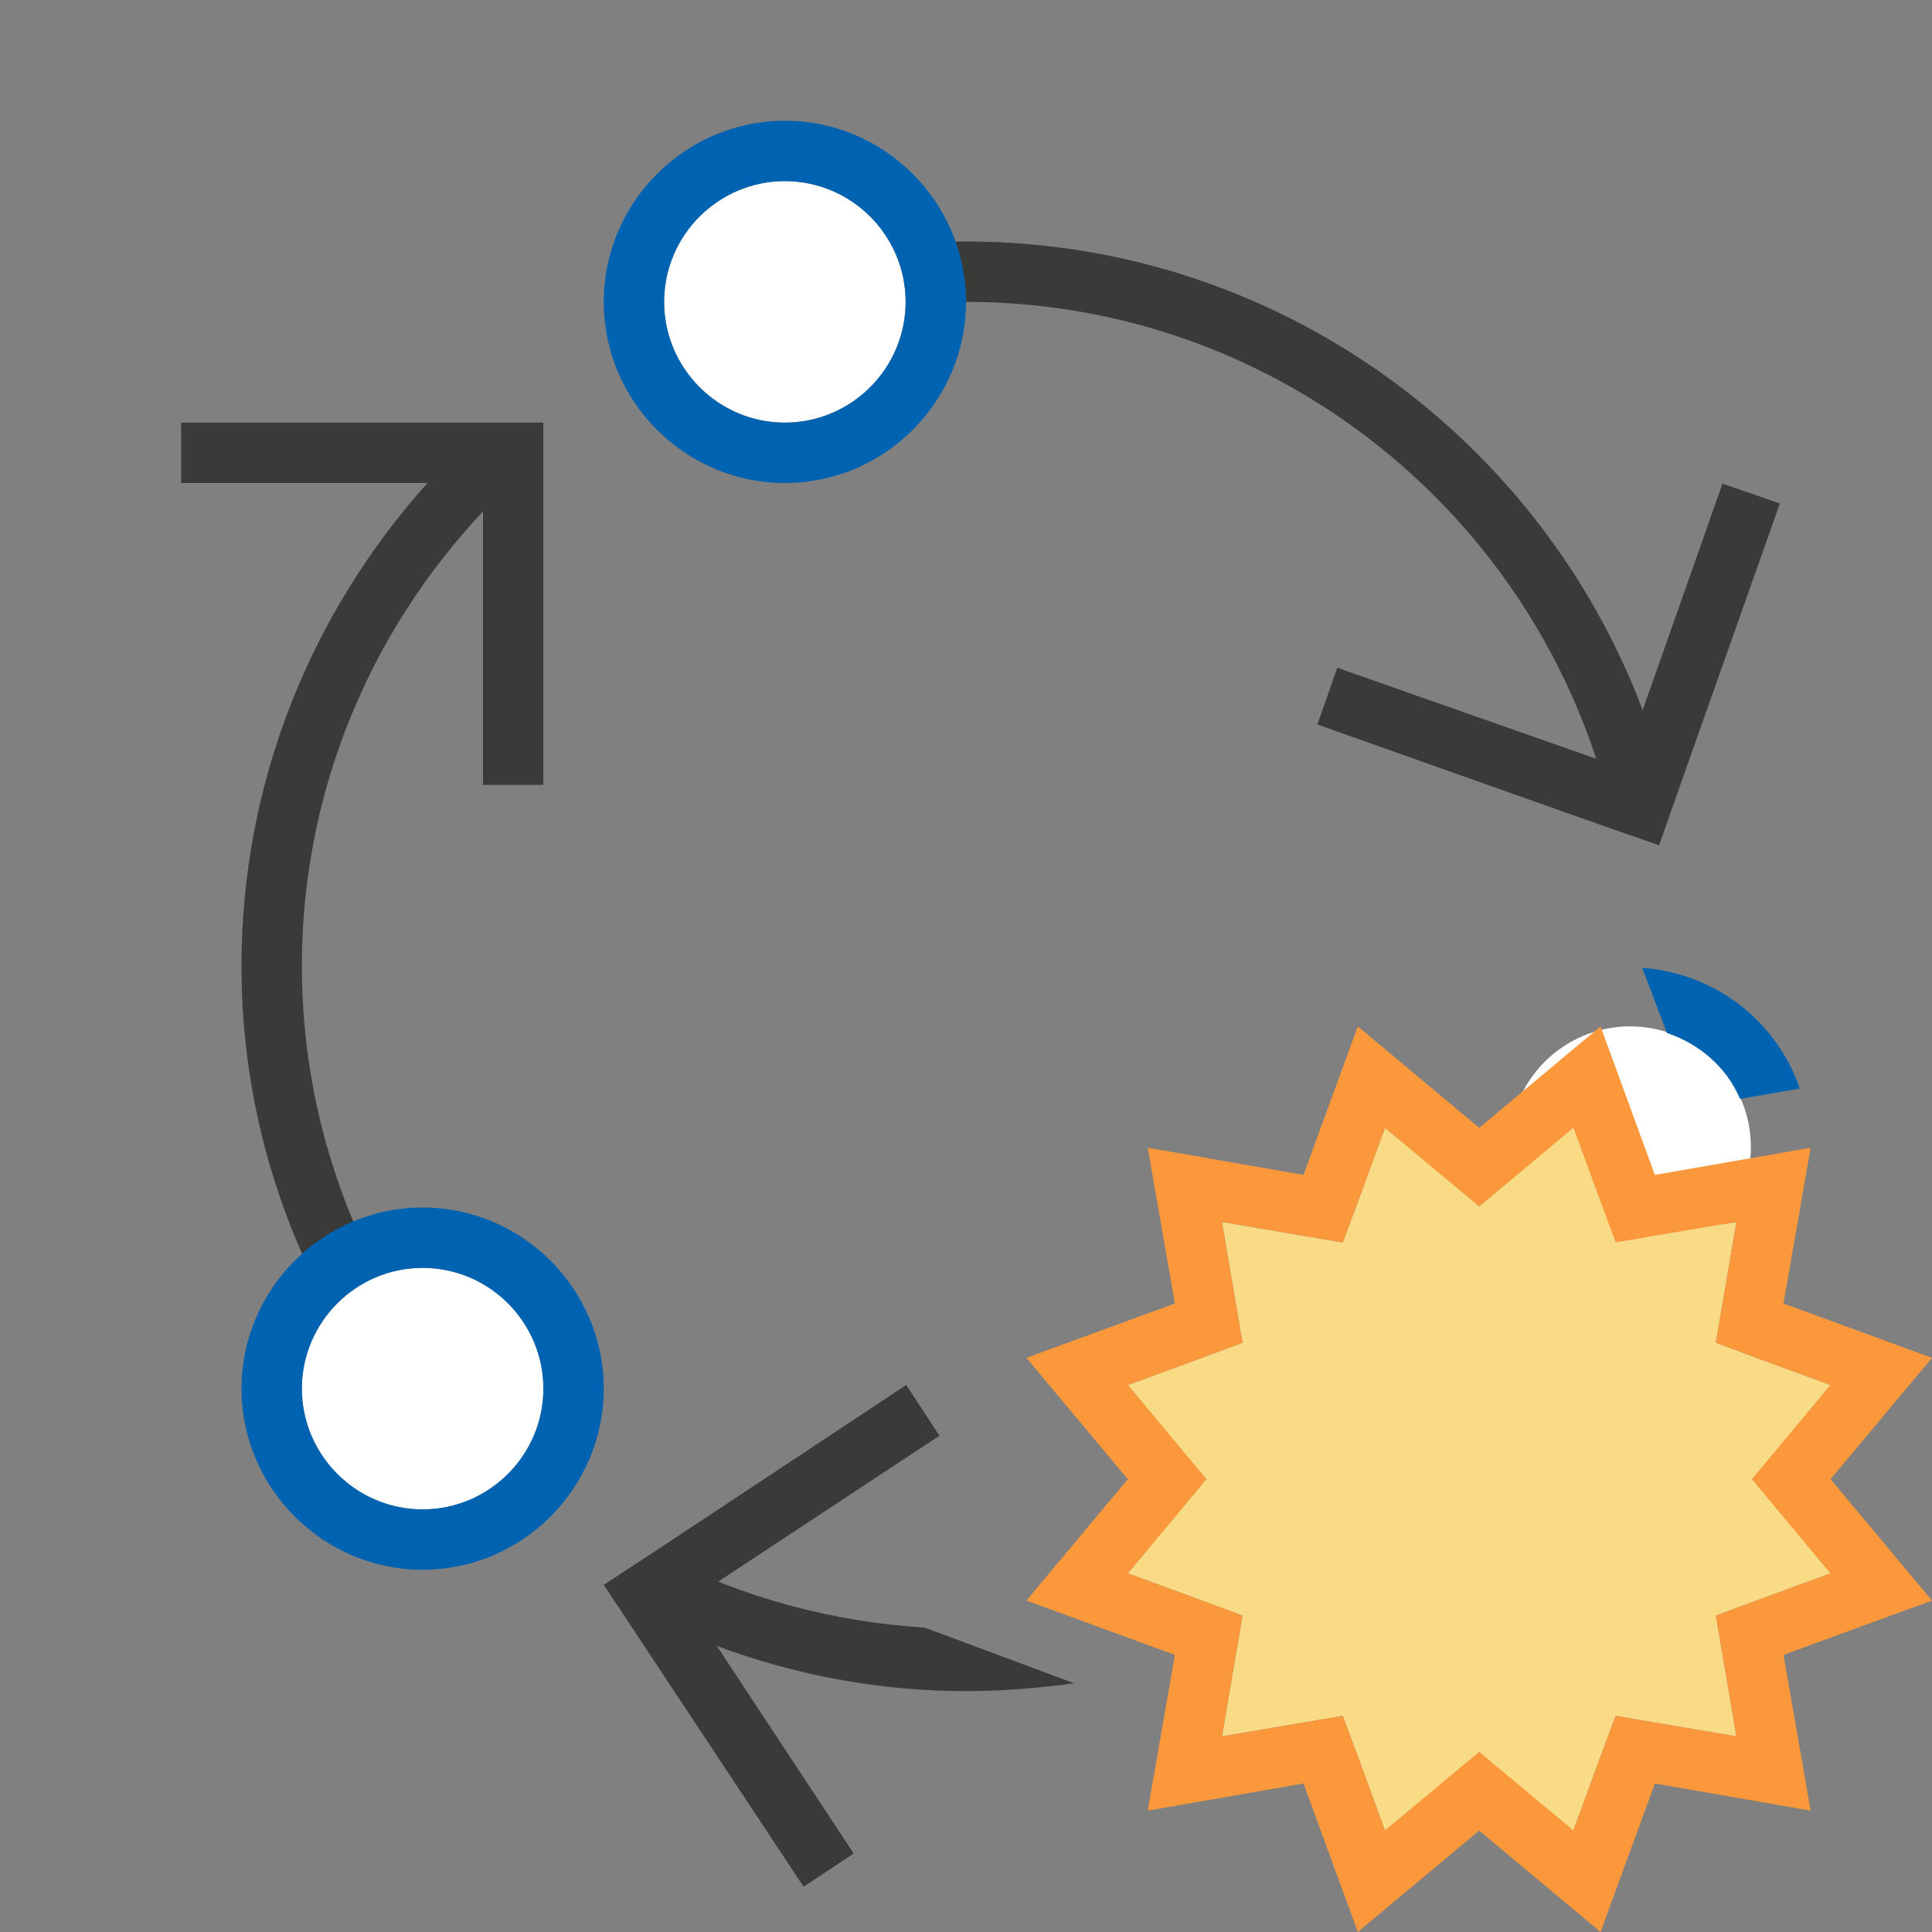
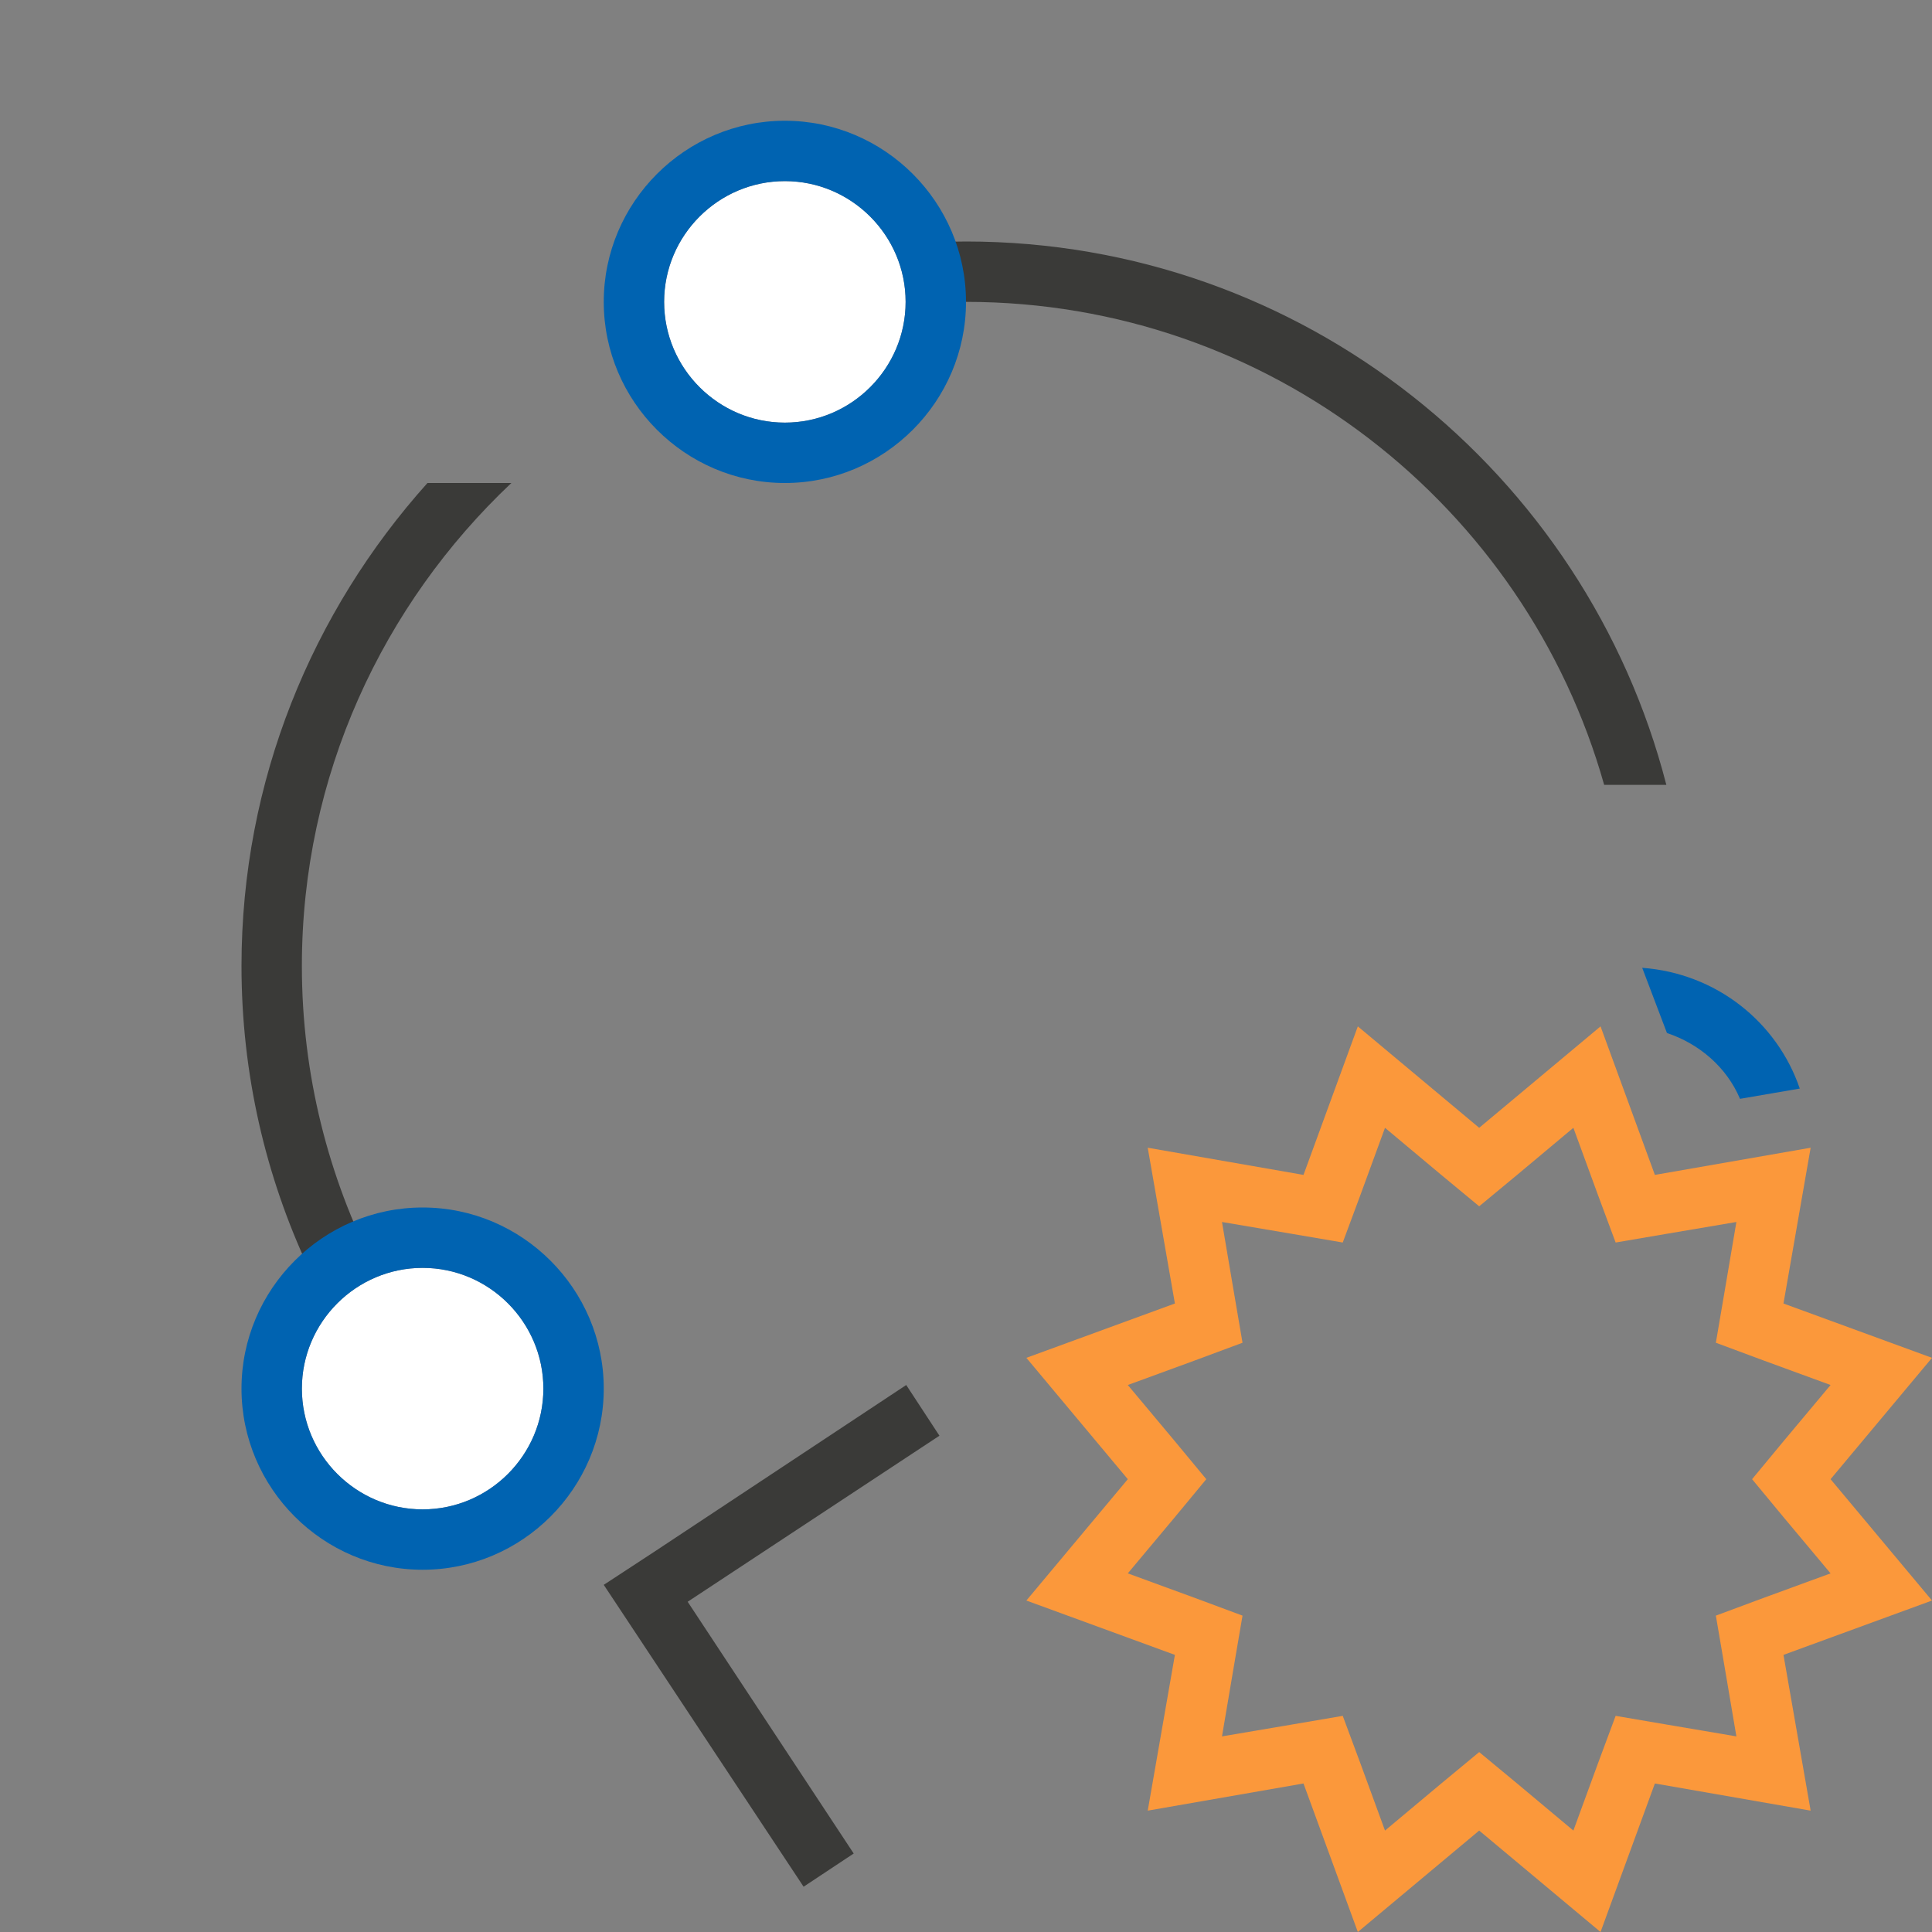
<svg xmlns="http://www.w3.org/2000/svg" version="1.1" baseProfile="tiny" x="0px" y="0px" viewBox="0 0 32 32" overflow="visible" xml:space="preserve" width="32px" height="32px">
  <rect x="0" y="0" width="32" height="32" fill="#808080" stroke="none" />
  <g id="BG" display="none">
    <rect x="0" display="inline" fill="#C8C6C4" width="32" height="32" />
  </g>
  <g id="Ebene_1">
    <g>
-       <polygon fill="#3A3A38" points="8,7 3,7 3,8 8,8 8,13 9,13 9,8 9,7   " />
-     </g>
+       </g>
    <g>
-       <polygon fill="#3A3A38" points="27.81,13.06 29.48,8.34 28.53,8.01 26.87,12.72 22.15,11.06 21.82,12 26.53,13.67 27.48,14   " />
-     </g>
+       </g>
    <g>
      <polygon fill="#3A3A38" points="10.55,27.08 13.31,31.25 14.14,30.7 11.39,26.53 15.56,23.78 15.01,22.94 10.84,25.7 10,26.25       " />
    </g>
-     <circle fill="#FFFFFF" cx="27" cy="19" r="2" />
    <circle fill="#FFFFFF" cx="7" cy="23" r="2" />
    <path fill="#3A3A38" d="M6.21,21C5.44,19.5,5,17.8,5,16c0-3.15,1.34-5.99,3.47-8H7.08C5.17,10.13,4,12.93,4,16   c0,1.79,0.4,3.48,1.11,5H6.21z" />
    <path fill="#0063B1" d="M7,21c1.1,0,2,0.9,2,2s-0.9,2-2,2s-2-0.9-2-2S5.9,21,7,21 M7,20c-1.65,0-3,1.35-3,3s1.35,3,3,3s3-1.35,3-3   S8.65,20,7,20L7,20z" />
    <path fill="#3A3A38" d="M27.6,13C26.27,7.83,21.58,4,16,4c-0.34,0-0.67,0.02-1,0.04v1C15.33,5.02,15.66,5,16,5   c5.03,0,9.27,3.39,10.57,8H27.6z" />
    <circle fill="#FFFFFF" cx="13" cy="5" r="2" />
    <path fill="#0063B1" d="M13,3c1.1,0,2,0.9,2,2s-0.9,2-2,2s-2-0.9-2-2S11.9,3,13,3 M13,2c-1.65,0-3,1.35-3,3s1.35,3,3,3s3-1.35,3-3   S14.65,2,13,2L13,2z" />
-     <polygon fill="#F8DB84" points="29.02,24.5 29.56,23.86 30.32,22.94 29.2,22.53 28.42,22.24 28.56,21.42 28.76,20.24 27.58,20.44    26.76,20.58 26.47,19.8 26.06,18.68 25.14,19.44 24.5,19.98 23.86,19.44 22.94,18.68 22.53,19.8 22.24,20.58 21.42,20.44    20.24,20.24 20.44,21.42 20.58,22.24 19.8,22.53 18.68,22.94 19.44,23.86 19.98,24.5 19.44,25.14 18.68,26.06 19.8,26.47    20.58,26.76 20.44,27.58 20.24,28.76 21.42,28.56 22.24,28.42 22.53,29.2 22.94,30.32 23.86,29.56 24.5,29.02 25.14,29.56    26.06,30.32 26.47,29.2 26.76,28.42 27.58,28.56 28.76,28.76 28.56,27.58 28.42,26.76 29.2,26.47 30.32,26.06 29.56,25.14  " />
-     <path fill="#3A3A38" d="M15.32,26.96L15.32,26.96c-1.55-0.1-3.01-0.5-4.32-1.17v1.11c1.52,0.7,3.21,1.11,5,1.11   c0.61,0,1.21-0.05,1.79-0.13L15.32,26.96z" />
    <path fill="#FB983B" d="M26.06,18.68l0.41,1.12l0.29,0.78l0.82-0.14l1.18-0.2l-0.2,1.18l-0.14,0.82l0.78,0.29l1.12,0.41l-0.77,0.92   l-0.53,0.64l0.53,0.64l0.77,0.92l-1.12,0.41l-0.78,0.29l0.14,0.82l0.2,1.18l-1.18-0.2l-0.82-0.14l-0.29,0.78l-0.41,1.12l-0.92-0.77   l-0.64-0.53l-0.64,0.53l-0.92,0.77l-0.41-1.12l-0.29-0.78l-0.82,0.14l-1.18,0.2l0.2-1.18l0.14-0.82l-0.78-0.29l-1.12-0.41   l0.77-0.92l0.53-0.64l-0.53-0.64l-0.77-0.92l1.12-0.41l0.78-0.29l-0.14-0.82l-0.2-1.18l1.18,0.2l0.82,0.14l0.29-0.78l0.41-1.12   l0.92,0.77l0.64,0.53l0.64-0.53L26.06,18.68 M26.51,17l-2.01,1.68L22.49,17l-0.9,2.46l-2.58-0.45l0.45,2.58L17,22.49l1.68,2.01   L17,26.51l2.46,0.9l-0.45,2.58l2.58-0.45l0.9,2.46l2.01-1.68L26.51,32l0.9-2.46l2.58,0.45l-0.45-2.58l2.46-0.9l-1.68-2.01L32,22.49   l-2.46-0.9l0.45-2.58l-2.58,0.45L26.51,17L26.51,17z" />
    <g>
      <path fill="#0063B1" d="M27.61,17.11c0.54,0.18,0.99,0.57,1.21,1.09l0.99-0.17c-0.38-1.11-1.39-1.91-2.61-2L27.61,17.11z" />
    </g>
  </g>
  <g id="info" display="none">
    <path display="inline" fill="#C8C6C4" d="M0,0v32h32V0H0z M30,30H2V2h28V30z" />
    <rect x="17" y="17" display="inline" fill="#C8C6C4" width="15" height="15" />
  </g>
</svg>